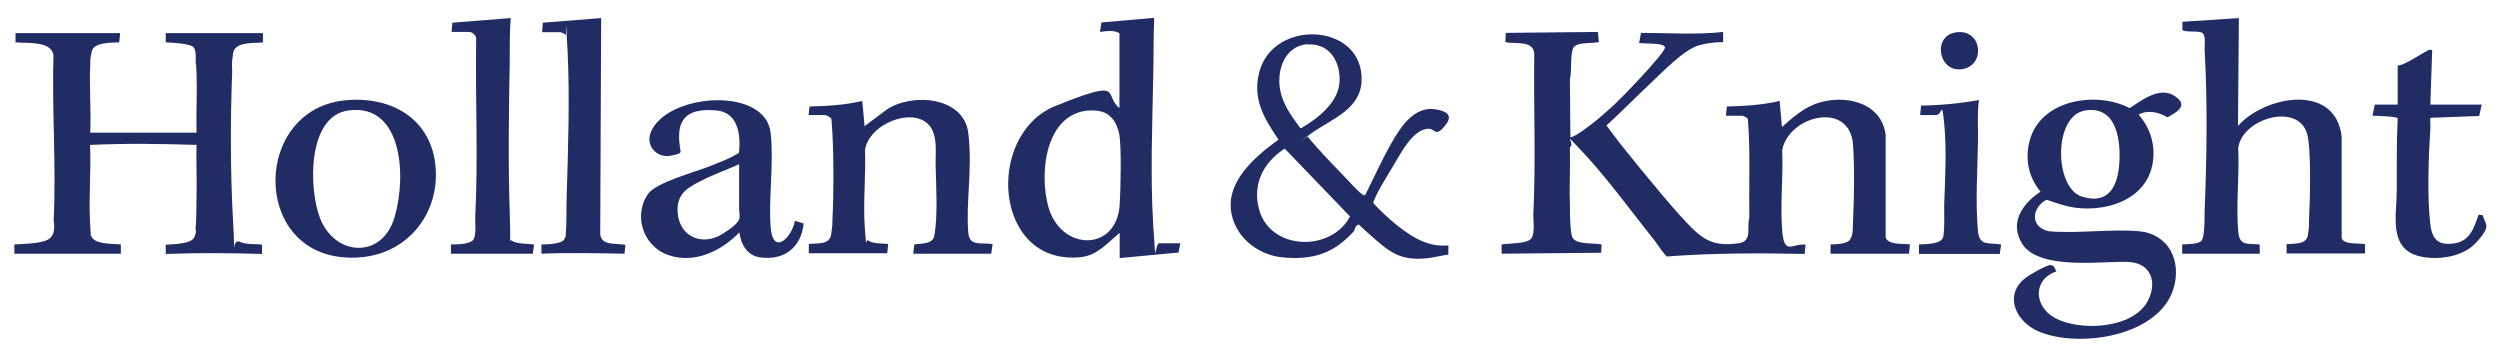
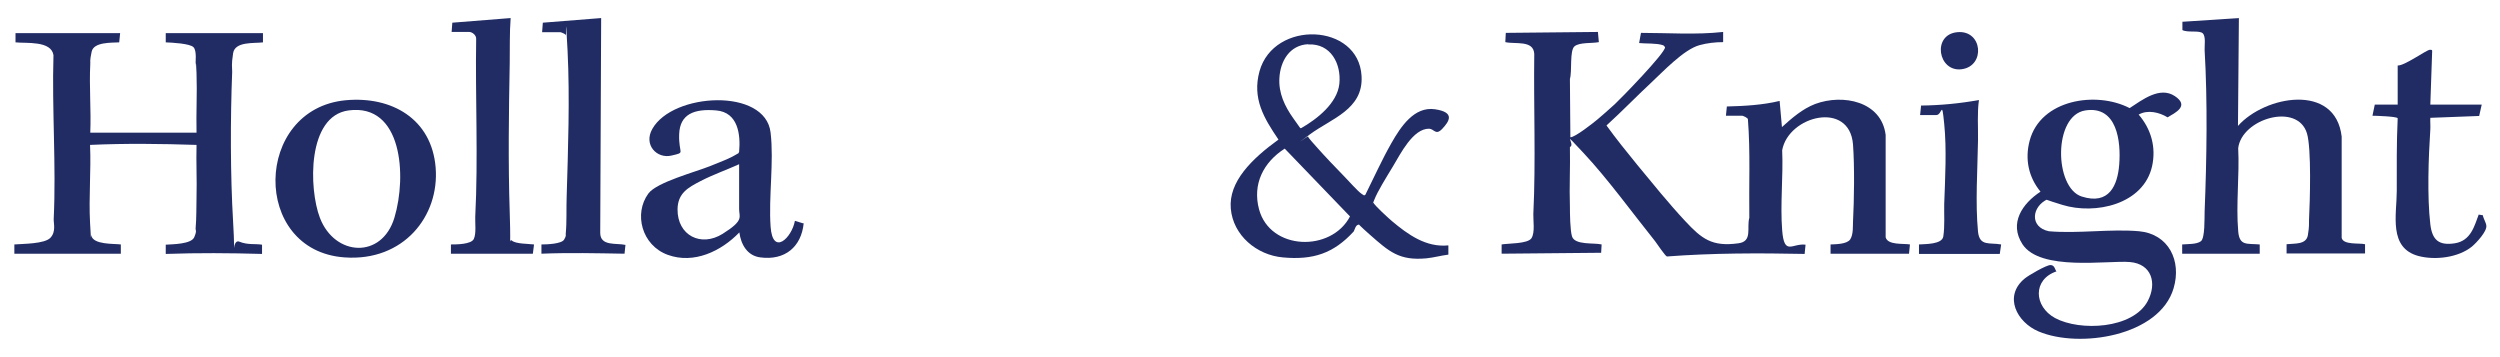
<svg xmlns="http://www.w3.org/2000/svg" id="Layer_1" version="1.1" viewBox="0 0 1080 154.2">
  <defs>
    <style>
      .st0 {
        fill: #212c65;
      }
    </style>
  </defs>
  <g>
    <path class="st0" d="M745.6,50l.4-4c7.6-.2,15.3-.6,22.8-2.4l1,11.3c4.3-3.9,8.9-7.9,14.4-10,11.9-4.4,28.6-1.2,30.4,13.4v44.2c.9,3.5,7.7,2.6,10.5,3.1l-.4,4h-33.9s0-4,0-4c2.3-.1,7.1-.1,8.5-2.2s1.1-6,1.2-7.6c.5-9.7.7-23.9,0-33.4-1.5-19.1-27.9-12.4-30.6,2.5.5,11.3-.9,23.4,0,34.6s4.3,5.5,10.1,6.2l-.4,4c-19.8-.4-39.7-.4-59.5,1.1-.7-.2-4.3-5.5-5.1-6.6-9.7-12.1-20.5-27-30.9-38.1s-3.2-3.6-5.9-2.6c.2,8.6-.3,17.2,0,25.8,0,3.1.1,10.2.9,12.8,1.2,3.9,9.5,2.7,12.8,3.5l-.2,3.6-43,.4v-4c2.7-.5,11.3-.2,12.9-2.7s.7-7.8.8-10.4c1.1-23,.1-46.2.4-69.2-.3-6.1-8.2-4.1-12.5-5.1l.2-4,39.8-.4.4,4.4c-2.9.6-8.3,0-10.5,1.8s-1,10.9-2,14.1l.2,25.2c1.9.1,9.8-6.1,11.7-7.7s5.1-4.4,7.5-6.6,21.9-22.2,21.7-24.6c-.2-.4-.6-.8-1-.9-2.7-.9-7.3-.6-10.2-.9l.8-4.4c11.8,0,23.7.9,35.5-.4v4.4c-3.4,0-6.9.4-10.2,1.3-6.9,1.9-15.8,11.5-21.3,16.6s-12.4,12.2-18.9,18.1c4.2,5.8,8.7,11.4,13.2,16.9,6.6,8,13.7,16.8,20.8,24.4s11.5,11.2,23,9.6c6.2-.8,3.5-6.7,4.7-11-.2-14.2.5-28.4-.6-42.5.1-.7-2.2-1.6-2.4-1.6h-7.1Z" />
    <path class="st0" d="M84.9,57.3c-.2-8.5.3-17.1,0-25.6s-.4-1.8-.4-2.8c-.1-2.3.6-6.9-.9-8.5s-9.3-2-12-2.1v-4s42,0,42,0v4c-3.9.5-12.1-.5-12.9,4.7s-.4,5.8-.4,8c-.8,20.3-.8,44.6.4,64.8s-1,7.1,2.7,8.6,6.7.8,9.8,1.3v4c-13.9-.4-27.7-.5-41.6,0v-4c2.9-.2,11-.2,12.3-3.2s.5-3,.6-3.8c.4-4.4.3-9.3.4-13.7.2-7.4-.2-14.9,0-22.4-15.3-.5-30.7-.7-46,0,.5,11.1-.6,22.6,0,33.6s.3,4.4.5,5.5c.9,4.1,9.7,3.5,12.8,3.9v4s-46,0-46,0v-4c3.7-.3,13.1-.2,15.6-2.9s1.3-6.3,1.4-8.1c1.1-23.3-.8-47.4-.1-70.8-1-6.3-11.7-5-16.4-5.5v-4s45.2,0,45.2,0l-.4,4c-3.4.2-11-.2-11.9,4s-.5,4-.6,5.4c-.5,9.7.4,19.9,0,29.6h46Z" />
    <path class="st0" d="M888.5,117.2c-10.5,3.5-9.9,15.2-.7,20.2,10.8,5.8,33.6,4.7,40-7.3,4.1-7.7,1.8-16.1-7.7-16.9s-38.7,4.1-46.4-7.7c-5.9-9.1,0-17.6,7.8-22.7-5.2-6.3-6.8-14.1-4.7-22,4.7-17.8,28.7-21.6,43.2-14.1,5.4-3.5,13-9.5,19.5-5.2s.2,7.2-3.1,9.2c-3.6-2.2-8.6-3.4-12.5-1.2,5.4,6.3,7.6,14.1,5.8,22.3-3.7,16.5-24.5,21.1-38.8,16.7s-4.2-2.1-6.2-2.5c-7,3.1-8.1,12.1.4,13.9,12.6,1.1,26.7-1.1,39,0,12.8,1.2,18.4,12.8,14.9,24.6-6.1,20.8-40.8,26.1-58.3,18.7-9.5-4-15.3-15.3-6-22.9,1.7-1.4,9.3-5.8,11.1-5.8s2,2,2.5,2.7ZM900.9,47.7c-14,2.1-13.5,33.4-1.6,37.2s15.5-4.9,16.2-13.8c.8-10-.9-25.5-14.6-23.4Z" />
-     <path class="st0" d="M483.7,14.4c-2.5-1.5-5.7-1-8.5-.6l.6-4.1,22.8-2c-.3,8.4-.2,16.8-.4,25.2-.4,21.1-1.3,43.4,0,64.4s.5,7.8,2.6,7.8h9.1l-.8,4-25.4,2.4v-10.9c-5.2,4.2-9.5,9.7-16.8,10.5-37.8,3.8-41.4-53-11-65.3s20.5-4.9,27.7.9V14.4ZM470.3,47.7c-18.9,1.6-21.4,27.3-17.4,41.7,5.4,19.1,29.4,19.6,30.8-.9.4-5.8.9-26.3-.3-31.1s-3-6.4-4.2-7.5c-2.3-2-6.1-2.4-8.9-2.1Z" />
    <path class="st0" d="M589.8,84.2c3.7-7.4,7.2-15.2,11.3-22.4s9.9-15.9,18.8-14.6,6.1,5.3,3.2,8.4-3.5.1-5.7,0c-7-.1-12.4,10.9-15.6,16.2s-6.6,10.7-8.1,14.5-.4.8-.3,1.3c0,.8,6.7,6.9,7.9,7.9,6.9,5.8,14.8,11.5,24.4,10.5v4c-3.2.4-6.4,1.3-9.5,1.6-11.7,1.1-16.1-2.9-24.4-10.2s-3.8-4.4-5-4.3-1.6,2.3-2,2.9c-8.7,9.5-17.6,12.4-30.6,11.2-11.3-1-21.5-9.5-22.5-21.1s9.1-21.5,20.6-29.8c-6.3-9.3-11.4-17.7-8.2-29.5,6.2-22.3,42.9-20.9,44.1,2.1.8,14.4-13.1,18.3-22.4,25.2s-.7.4-.7.9,2.9,3.6,3.4,4.2c3.9,4.4,8.2,8.9,12.3,13.1,1.7,1.7,5.8,6.4,7.5,7.5s.8.5,1.4.4ZM565.1,19.1c-8,.4-12,7.3-12.4,14.6-.4,6.5,2.3,12.2,6,17.4s2.8,4.2,3.5,4.2c6.8-3.9,15.5-10.7,16.4-19.1.9-8.6-3.7-17.5-13.4-17ZM555,64.2c-9.2,5.9-14,15.3-11.1,26.2,4.8,17.9,31.2,18.6,39.3,3.1l-28.2-29.3Z" />
    <path class="st0" d="M967.2,7.7l-.4,46.7c11.6-13.1,42.1-18.7,44.8,4.6v43.8c.8,3.1,7.6,2.1,10.1,2.7v4h-33.9s0-4,0-4c3.4-.4,8.5.3,9.2-3.9s.4-4.8.5-6.7c.4-8,1.1-30.7-.9-37.3-4.1-13.5-28.2-6.3-29.7,6.4.6,11.6-1,24.3,0,35.8.5,6.6,3.8,5.3,9.3,5.8v4s-33.5,0-33.5,0v-4c2.3-.2,6.3,0,8.1-1.4s1.5-10,1.6-12.9c.9-22.3,1.3-47.4,0-69.6-.1-2,.6-5.9-.8-7.3s-6.5-.2-8.8-1.4v-3.6c0,0,24.6-1.6,24.6-1.6Z" />
-     <path class="st0" d="M349.3,50l.4-4c7.6-.2,15.3-.6,22.8-2.4l1,10.9,9.6-7.2c11-7.3,33.3-5.6,35.2,10.2s-1.1,29.4,0,43c.5,6.3,5.8,4,10.5,5l-.6,4.1h-33.7s.5-4,.5-4c3-.5,7.9,0,8.6-3.7,1.6-8.4.8-21.3.6-30-.2-7,1.7-16.9-6.3-20.3s-22.5,3-24.2,13.1c.4,11-.9,22.8-.1,33.7s.4,4.5,1.4,5.4c1.8,1.6,6.3,1.3,8.7,1.6l-.4,4h-33.9s0-4,0-4c3.8-.5,9,.6,9.7-4.3s.4-4.3.5-6c.6-11.5.6-26,0-37.5s-.7-4.2-.5-6.4c-.2-.5-2.3-1.5-2.6-1.5h-7.1Z" />
    <path class="st0" d="M347.2,96.4c-1,10.3-8.2,16.2-18.7,14.8-5.7-.7-8.4-5.6-9.1-10.8-7.8,8.1-19.6,13.8-30.9,9.7s-14.8-17.8-8.4-26.5c3.6-4.9,20.4-9.3,26.8-11.9s8.3-3.2,12.1-5.5l.3-.6c.7-7.6-.5-17.1-9.9-17.9s-15.7,1.5-16,10.3,3,7.7-3.3,9.2-12.2-4.6-8.3-11.5c8.8-15.7,48.9-17.9,51.1,1.6,1.5,12.6-.9,27.7,0,40.6s9.2,4.8,10.5-2.5l3.6,1.1ZM319.4,70.9c-5.5,2.5-11.3,4.5-16.7,7.3s-9.9,5.2-10,12.2c-.1,11.3,10.1,16.5,19.5,10.6s7.1-7.2,7.1-10.6v-19.5Z" />
    <path class="st0" d="M149.4,43.3c19.9-1.8,37.1,8.1,38.8,29.1s-13.9,40.6-39.3,38.8c-40.5-2.8-39.4-64.2.5-67.9ZM150.6,47.7c-18,2.4-17.2,33.9-12.4,46.4,6.4,16.7,26.8,17.9,32.2-.1s3.4-49.4-19.8-46.3Z" />
    <path class="st0" d="M195.1,13.8l.3-4,25.2-2c-.5,6.5-.3,13-.4,19.5-.4,21.4-.7,43,0,64.4s-.7,10.7.9,12.2,7.2,1.4,9.6,1.7l-.5,4h-.5c0,0-34.9,0-34.9,0v-4c2.3,0,8.8,0,9.9-2.4s.5-6.9.6-9.5c1.3-25.5,0-51.3.4-76.9.1-1.6-1.7-3-3-3h-7.5Z" />
    <path class="st0" d="M234.2,13.8l.3-4,25.2-2-.4,92.8c0,5.9,7,4.3,10.9,5.2l-.4,3.8c-12-.2-23.9-.5-35.9,0v-4c2.2,0,8.7-.2,9.8-2.1s.6-1.8.7-2.5c.5-5.3.2-10.8.4-16.1.6-20.2,1.4-42.6.4-62.8s-.6-4.7-.7-6.9c-.1-.5-2.2-1.3-2.4-1.3h-7.9Z" />
    <path class="st0" d="M1035.8,45.2v-16.9c2.9.2,12.5-6.8,13.9-6.8s.7.3,1,.4l-.8,23.3h22.2l-1.1,4.9-21.1.8c-.1,1.7.1,3.4,0,5-.8,12.2-1.4,29,0,41,.8,6.7,3.6,9.3,10.6,8.2s8.5-7.7,10.3-12.4l1.8.3c.2,1.4,1.4,3.2,1.5,4.5.3,2.5-4.3,7.4-6.2,9-5.9,4.8-15.9,6-23.1,4.1-13.1-3.5-9.4-17.9-9.4-28.1,0-10.5-.1-20.9.4-31.4-.2-.8-9.5-1.1-10.9-1.1l1-4.8h9.9Z" />
    <path class="st0" d="M829.5,49.6l.4-4c8.4-.1,16.8-.9,25-2.4-.8,5.8-.3,11.7-.4,17.5-.2,12.6-1.2,26.9,0,39.4.7,6.4,4.9,4.6,10,5.5l-.6,4.1h-34.9s0-4.1,0-4.1c2.8-.2,9.9,0,10.5-3.4.7-4.6.3-9.5.4-14.1.4-11,1.1-23.7,0-34.6s-.8-3.8-3.4-3.8h-7.1Z" />
  </g>
  <path class="st0" d="M845.6,13.9c10.9-1,12.2,14.6,1.9,16s-13-15-1.9-16Z" />
</svg>